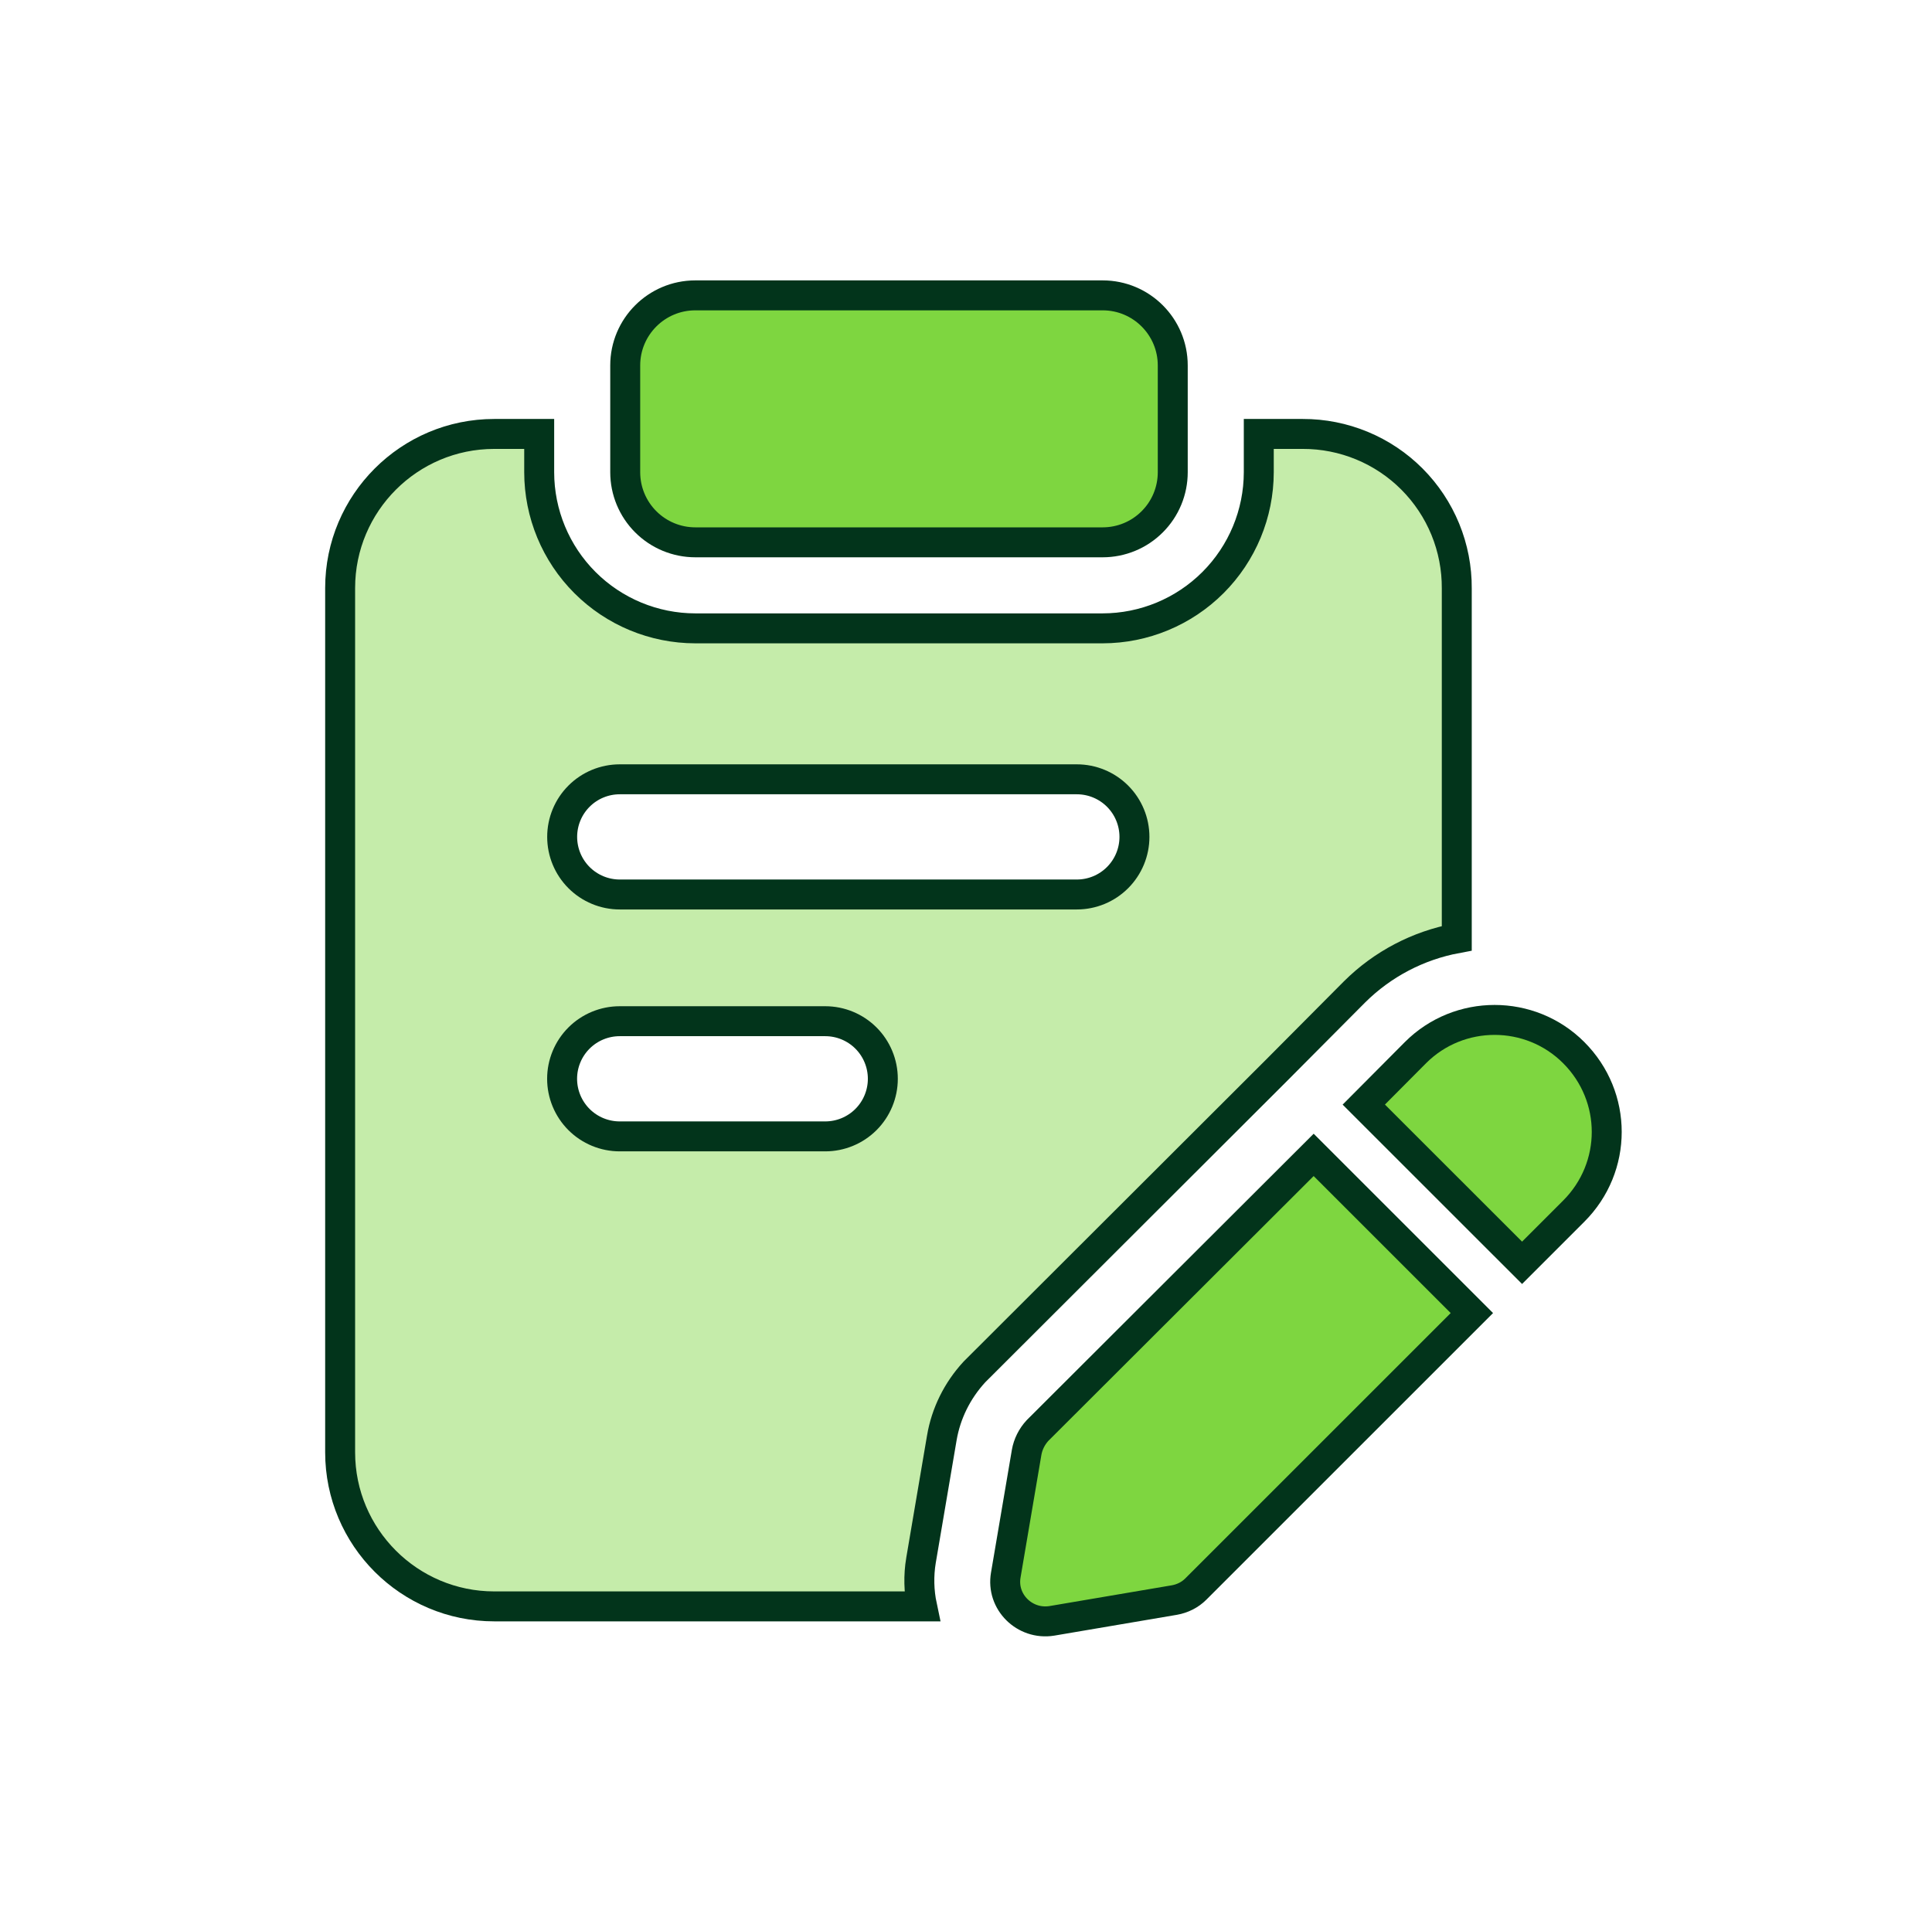
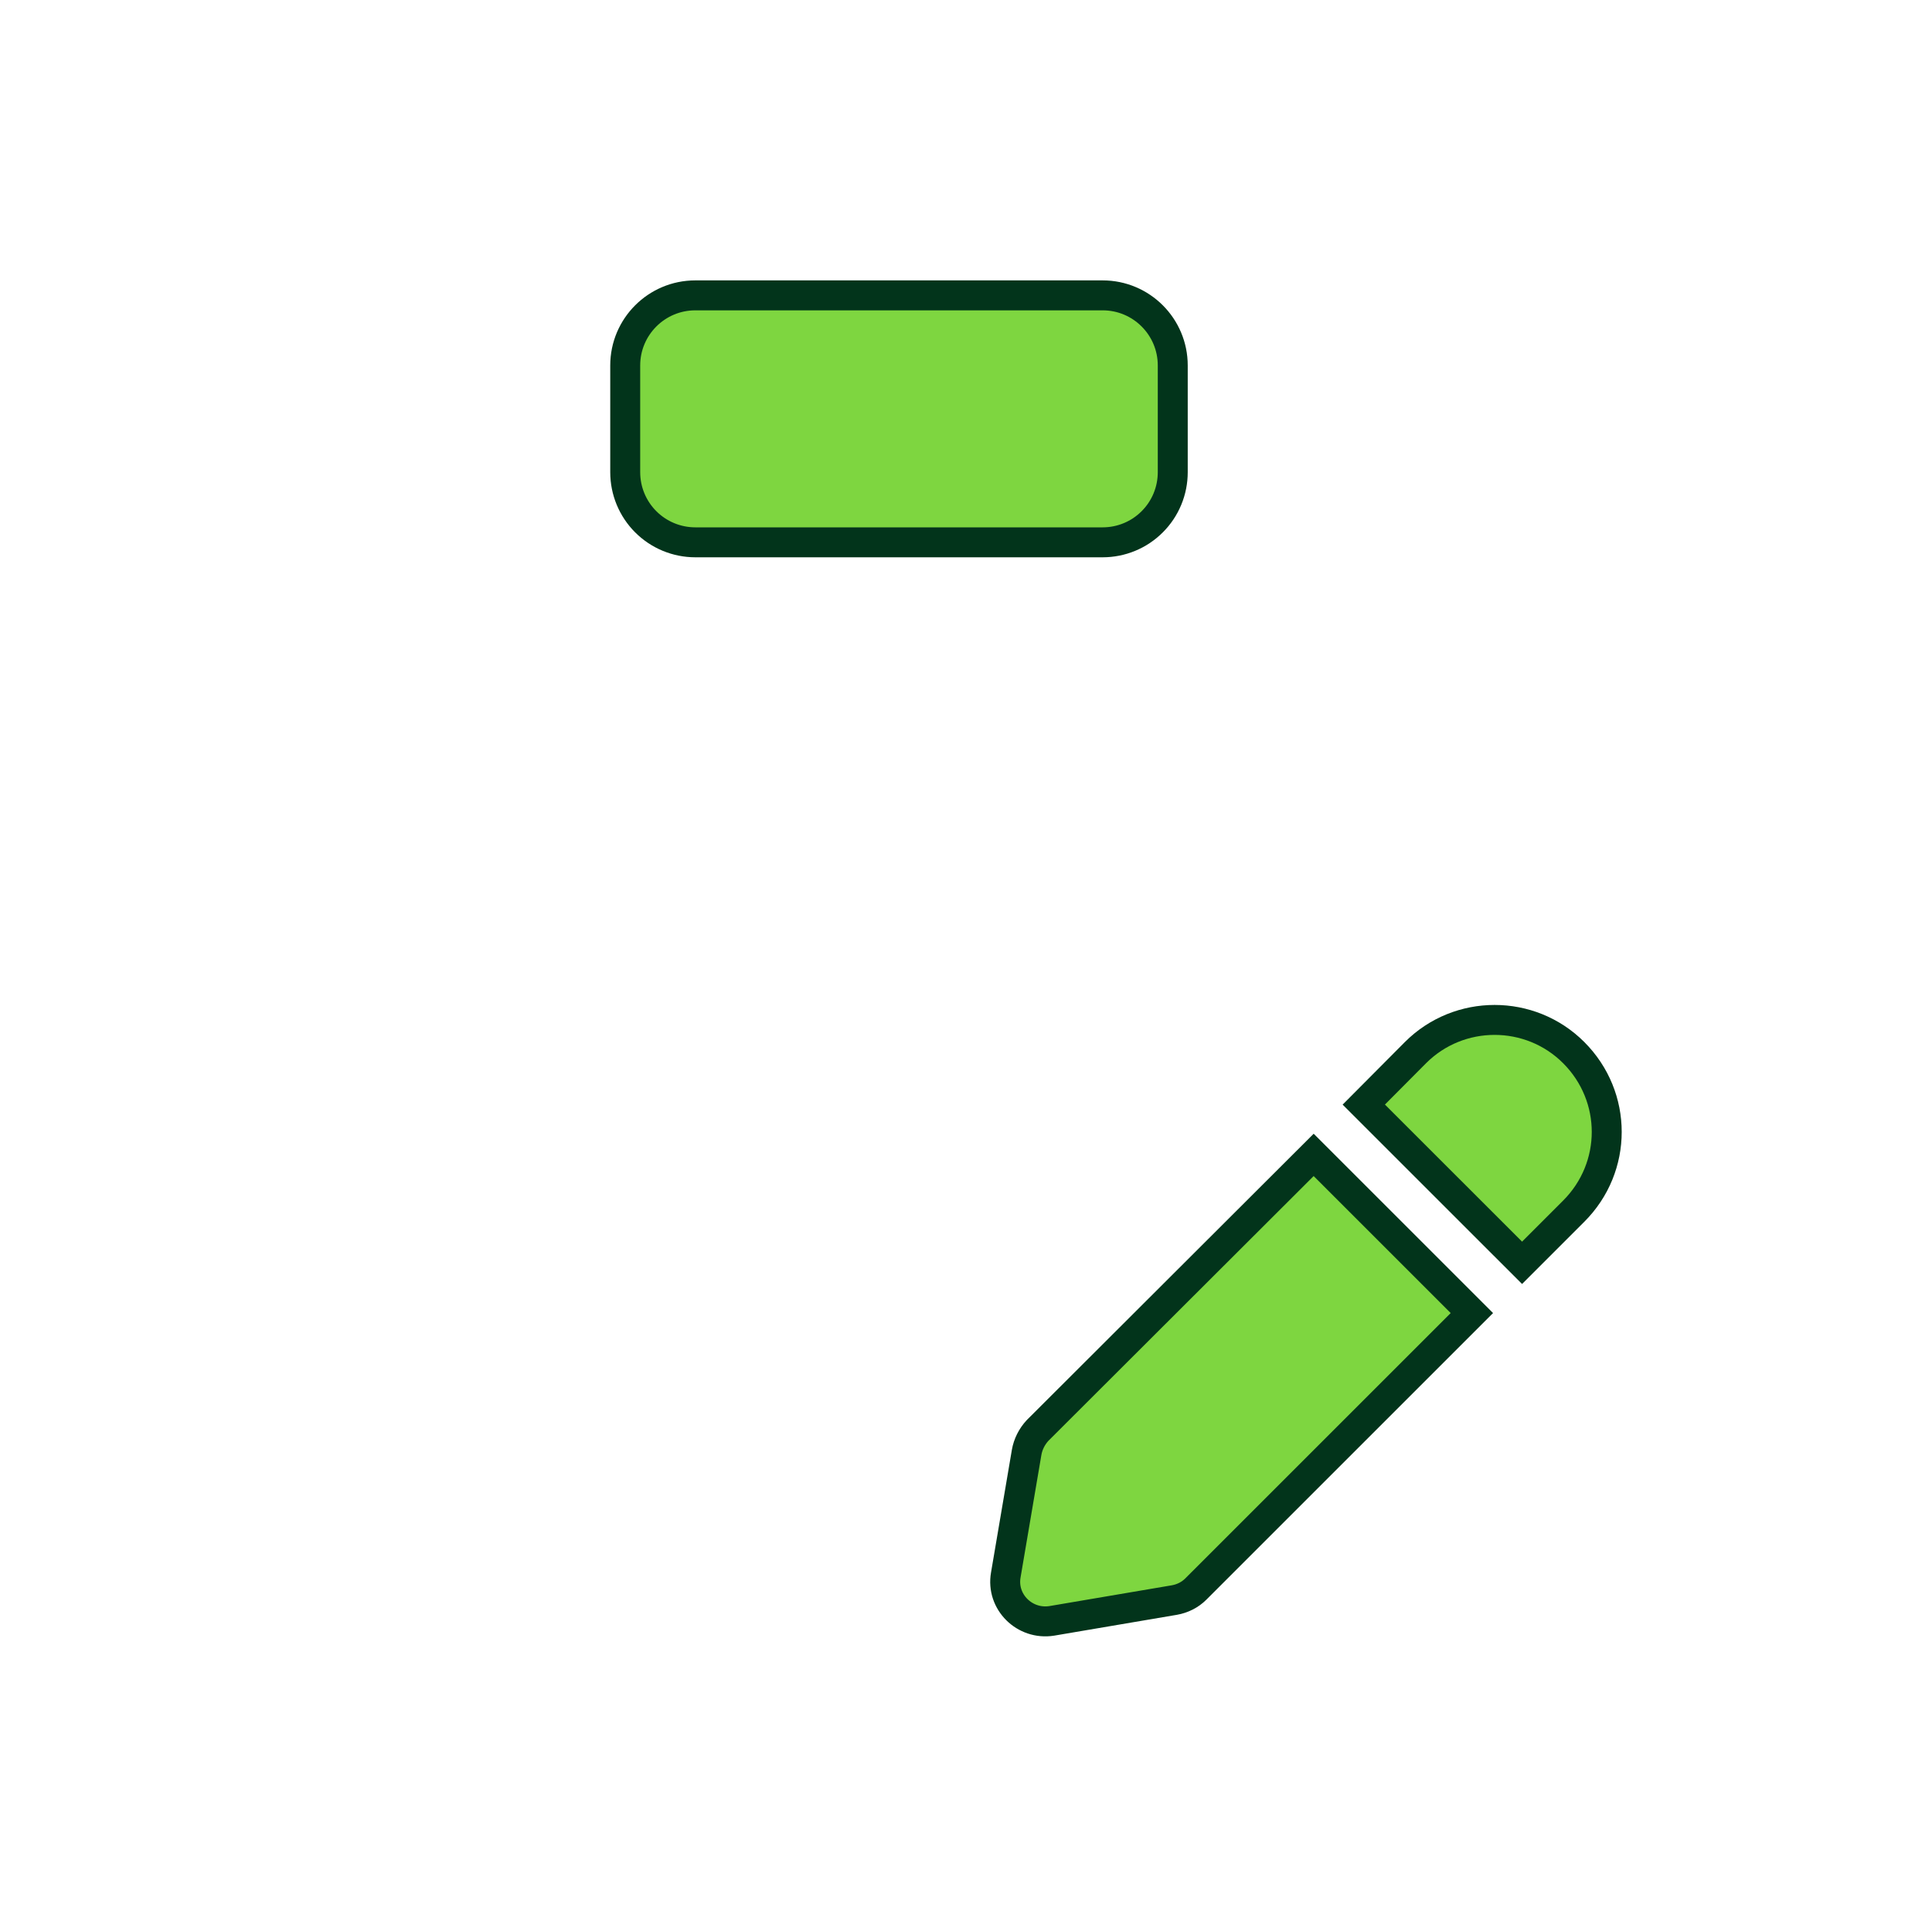
<svg xmlns="http://www.w3.org/2000/svg" width="129" height="128" viewBox="0 0 129 128" fill="none">
  <path d="M73.625 36.217H46.427C45.185 36.217 43.995 35.724 43.117 34.846C42.239 33.969 41.746 32.778 41.746 31.537V24.405C41.746 21.821 43.843 19.725 46.427 19.725H73.625C76.208 19.725 78.305 21.821 78.305 24.405V31.537C78.305 32.151 78.184 32.76 77.949 33.328C77.714 33.896 77.369 34.412 76.934 34.846C76.5 35.281 75.984 35.626 75.416 35.861C74.848 36.096 74.239 36.217 73.625 36.217ZM105.076 70.294C102.167 67.384 97.423 67.384 94.513 70.294L91.06 73.766L101.629 84.332L105.076 80.885C108.017 77.947 108.017 73.235 105.076 70.294ZM87.714 77.125L69.276 95.531C68.897 95.942 68.644 96.448 68.549 96.986L67.157 105.177C66.841 106.979 68.422 108.529 70.225 108.244L78.416 106.853C78.954 106.758 79.46 106.505 79.839 106.125L98.277 87.688L87.714 77.125Z" fill="#7ED640" stroke="#02341B" stroke-width="2" />
-   <path d="M33.001 28.979H36.002V31.538C36.005 34.301 37.103 36.952 39.058 38.906C41.012 40.86 43.661 41.959 46.425 41.962H73.626C76.389 41.958 79.037 40.859 80.991 38.905C82.945 36.951 84.045 34.302 84.049 31.539V28.979H86.988C88.342 28.976 89.684 29.241 90.936 29.759C92.186 30.276 93.323 31.036 94.278 31.995C95.234 32.954 95.99 34.093 96.504 35.346C97.017 36.599 97.278 37.942 97.269 39.296V62.659C94.691 63.138 92.308 64.383 90.439 66.243L90.436 66.246L85.204 71.507L65.074 91.607L65.059 91.623L65.044 91.639C63.918 92.869 63.164 94.382 62.885 96.024V96.025L61.497 104.194L61.496 104.197C61.326 105.223 61.351 106.267 61.565 107.276H33.001C27.323 107.276 22.711 102.664 22.711 96.986V39.269C22.711 33.592 27.323 28.979 33.001 28.979ZM41.379 68.197C40.359 68.197 39.38 68.602 38.659 69.323C37.938 70.044 37.532 71.023 37.532 72.043C37.532 73.063 37.938 74.041 38.659 74.763C39.38 75.484 40.359 75.889 41.379 75.889H55.102C56.121 75.889 57.1 75.484 57.821 74.763C58.542 74.041 58.947 73.063 58.947 72.043C58.947 71.023 58.542 70.044 57.821 69.323C57.1 68.602 56.121 68.197 55.102 68.197H41.379ZM41.382 52.043C40.362 52.043 39.383 52.447 38.662 53.169C37.941 53.89 37.536 54.868 37.536 55.888C37.536 56.908 37.941 57.887 38.662 58.608C39.383 59.329 40.362 59.735 41.382 59.735H71.9C72.921 59.735 73.899 59.33 74.62 58.608C75.341 57.887 75.747 56.908 75.747 55.888C75.747 54.868 75.341 53.89 74.62 53.169C73.899 52.448 72.92 52.043 71.9 52.043H41.382Z" fill="#C5ECAA" stroke="#02341B" stroke-width="2" />
</svg>